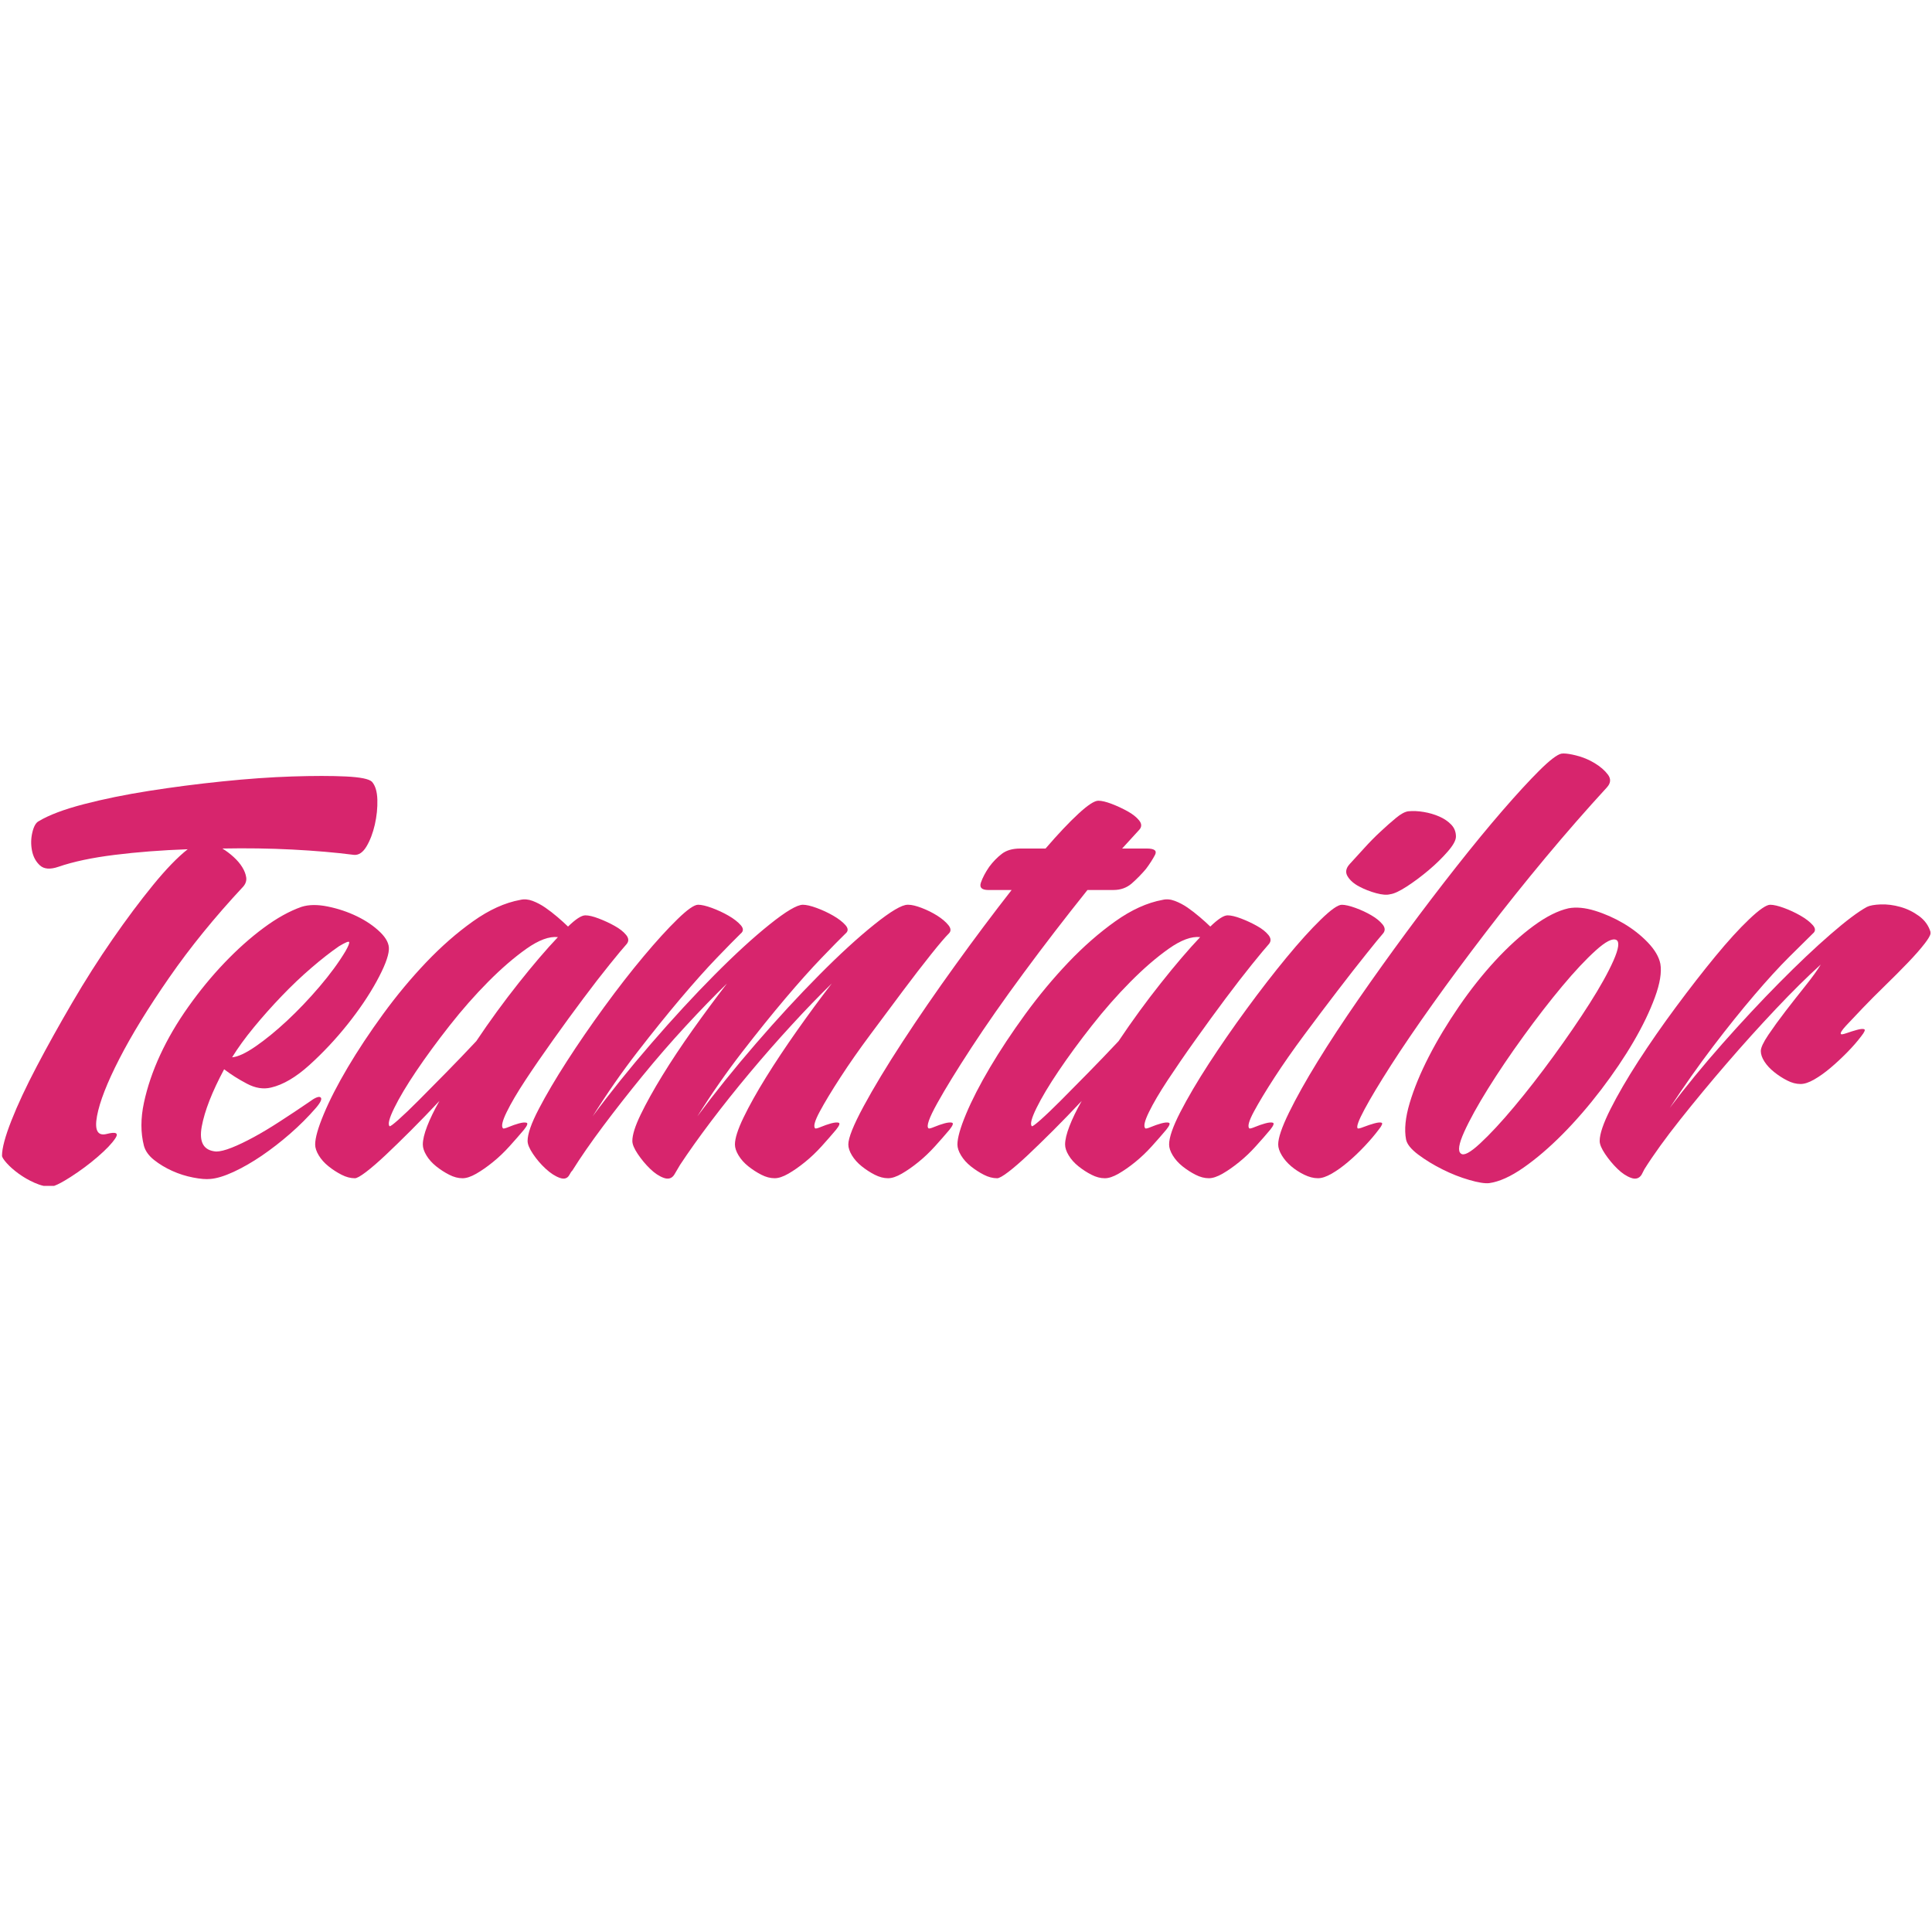
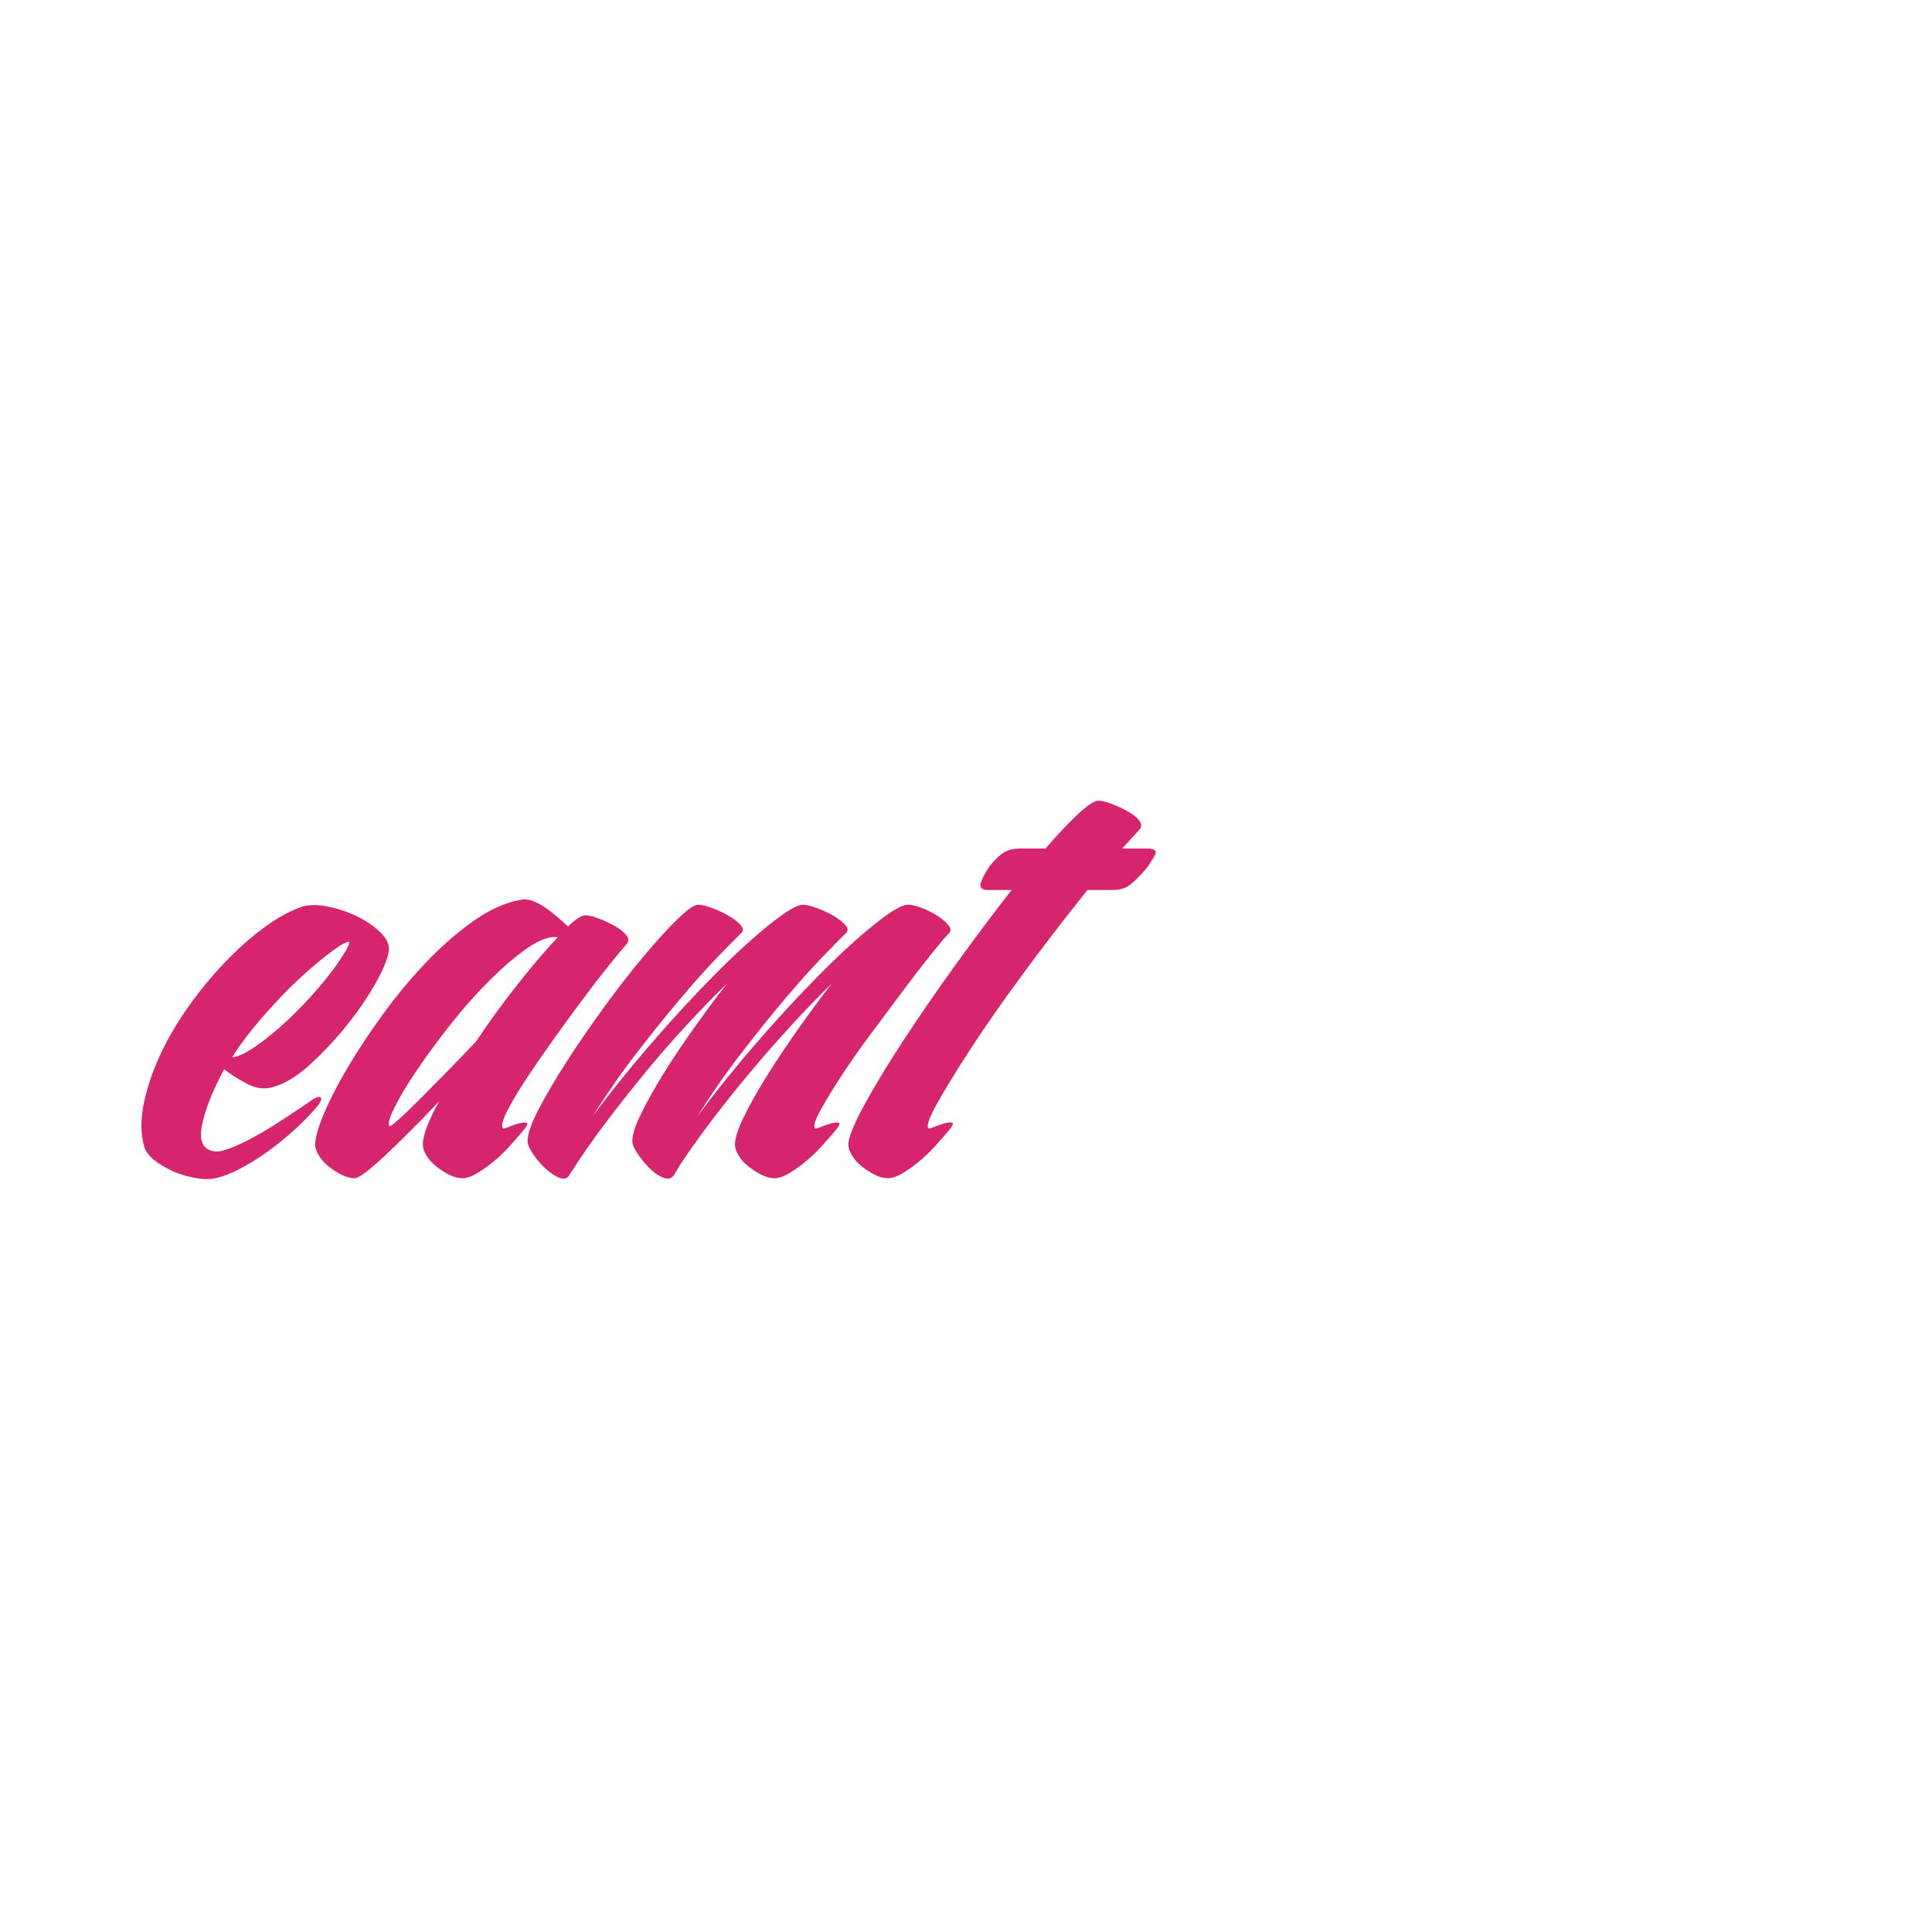
<svg xmlns="http://www.w3.org/2000/svg" width="100" height="100" viewBox="0 0 100 100" fill="none">
-   <path d="M99.922 48.234C99.82 47.901 99.622 47.628 99.328 47.413C99.028 47.195 98.704 47.037 98.355 46.94C98.006 46.843 97.67 46.801 97.346 46.812C97.022 46.825 96.785 46.867 96.636 46.94C96.187 47.183 95.556 47.656 94.747 48.359C93.936 49.063 93.051 49.9 92.092 50.87C91.132 51.84 90.153 52.889 89.156 54.017C88.159 55.145 87.249 56.255 86.426 57.346C87.174 56.206 87.923 55.145 88.67 54.162C89.418 53.18 90.128 52.295 90.802 51.506C91.475 50.718 92.079 50.056 92.615 49.523C93.151 48.989 93.556 48.589 93.83 48.322C93.979 48.201 93.979 48.055 93.83 47.886C93.681 47.716 93.468 47.552 93.194 47.394C92.919 47.237 92.634 47.103 92.335 46.994C92.035 46.885 91.798 46.83 91.624 46.83C91.425 46.831 91.063 47.08 90.54 47.577C90.017 48.074 89.431 48.717 88.783 49.505C88.134 50.294 87.455 51.167 86.745 52.125C86.035 53.083 85.386 54.017 84.8 54.926C84.214 55.836 83.734 56.661 83.361 57.401C82.987 58.141 82.799 58.693 82.799 59.057C82.799 59.227 82.893 59.451 83.08 59.73C83.267 60.008 83.478 60.264 83.716 60.495C83.951 60.725 84.189 60.883 84.426 60.967C84.662 61.052 84.843 60.998 84.968 60.803L85.118 60.512C85.591 59.761 86.208 58.906 86.969 57.947C87.729 56.989 88.533 56.019 89.381 55.036C90.228 54.054 91.076 53.114 91.924 52.217C92.772 51.32 93.544 50.555 94.243 49.924C94.068 50.215 93.806 50.579 93.457 51.016C93.108 51.452 92.765 51.889 92.428 52.325C92.092 52.761 91.793 53.175 91.531 53.562C91.269 53.951 91.139 54.23 91.139 54.399C91.139 54.569 91.201 54.751 91.326 54.945C91.45 55.139 91.618 55.321 91.831 55.49C92.042 55.66 92.266 55.805 92.504 55.926C92.74 56.048 92.971 56.108 93.196 56.108C93.395 56.108 93.632 56.031 93.906 55.872C94.18 55.715 94.461 55.514 94.747 55.272C95.034 55.03 95.321 54.763 95.608 54.471C95.893 54.181 96.137 53.902 96.337 53.635C96.511 53.417 96.561 53.295 96.486 53.27C96.411 53.246 96.286 53.259 96.112 53.307C95.937 53.356 95.763 53.41 95.589 53.471C95.414 53.532 95.314 53.55 95.289 53.526C95.239 53.477 95.327 53.332 95.551 53.089C95.775 52.847 96.062 52.544 96.411 52.18C96.759 51.816 97.146 51.428 97.57 51.015C97.994 50.603 98.386 50.209 98.748 49.832C99.109 49.457 99.403 49.123 99.627 48.832C99.795 48.613 99.893 48.449 99.922 48.339V48.234ZM85.287 48.777C84.925 48.401 84.507 48.074 84.034 47.795C83.56 47.516 83.067 47.298 82.556 47.14C82.045 46.982 81.59 46.94 81.192 47.012C80.643 47.134 80.038 47.437 79.378 47.922C78.718 48.407 78.056 49.008 77.396 49.723C76.736 50.439 76.106 51.233 75.508 52.106C74.91 52.98 74.391 53.841 73.956 54.69C73.52 55.539 73.189 56.34 72.965 57.092C72.741 57.843 72.679 58.474 72.778 58.983C72.828 59.226 73.04 59.486 73.413 59.766C73.788 60.045 74.205 60.3 74.667 60.53C75.128 60.761 75.588 60.942 76.051 61.075C76.511 61.209 76.854 61.263 77.078 61.239C77.602 61.166 78.194 60.9 78.855 60.438C79.516 59.978 80.188 59.402 80.874 58.711C81.559 58.02 82.226 57.249 82.875 56.4C83.522 55.551 84.083 54.721 84.557 53.908C85.031 53.096 85.398 52.331 85.66 51.615C85.922 50.9 86.015 50.324 85.94 49.887C85.867 49.523 85.648 49.154 85.287 48.777ZM83.511 49.724C83.236 50.342 82.824 51.082 82.276 51.943C81.728 52.804 81.105 53.714 80.407 54.671C79.708 55.63 79.029 56.503 78.368 57.291C77.708 58.08 77.122 58.71 76.611 59.183C76.1 59.657 75.77 59.833 75.62 59.711C75.445 59.59 75.502 59.214 75.788 58.583C76.074 57.952 76.487 57.207 77.023 56.345C77.559 55.485 78.169 54.581 78.856 53.635C79.541 52.689 80.207 51.828 80.856 51.051C81.504 50.275 82.084 49.657 82.595 49.196C83.106 48.735 83.461 48.553 83.661 48.65C83.834 48.747 83.784 49.105 83.511 49.724Z" fill="#D7256D" />
-   <path d="M80.937 39H80.928C80.887 39 80.85 39.003 80.818 39.008C80.594 39.057 80.214 39.348 79.677 39.881C79.141 40.415 78.506 41.106 77.77 41.955C77.035 42.804 76.237 43.774 75.377 44.866C74.518 45.957 73.657 47.085 72.797 48.25C71.938 49.414 71.108 50.573 70.311 51.725C69.512 52.877 68.809 53.95 68.198 54.945C67.586 55.939 67.095 56.819 66.721 57.583C66.346 58.347 66.159 58.899 66.159 59.238C66.159 59.408 66.222 59.596 66.346 59.802C66.471 60.008 66.633 60.197 66.833 60.367C67.032 60.536 67.257 60.682 67.506 60.803C67.755 60.924 67.992 60.985 68.217 60.985C68.416 60.985 68.652 60.907 68.927 60.749C69.201 60.591 69.482 60.391 69.768 60.148C70.054 59.907 70.341 59.633 70.628 59.33C70.914 59.027 71.157 58.742 71.357 58.474C71.532 58.257 71.582 58.135 71.507 58.11C71.432 58.086 71.307 58.099 71.133 58.147C70.958 58.196 70.777 58.256 70.591 58.328C70.403 58.402 70.297 58.426 70.273 58.402C70.197 58.328 70.315 58.001 70.627 57.419C70.939 56.836 71.395 56.079 71.992 55.145C72.591 54.211 73.314 53.15 74.161 51.961C75.008 50.772 75.925 49.536 76.91 48.25C77.894 46.964 78.923 45.679 79.994 44.392C81.066 43.107 82.126 41.895 83.174 40.754C83.373 40.536 83.391 40.318 83.229 40.099C83.067 39.881 82.838 39.681 82.538 39.499C82.239 39.318 81.915 39.184 81.566 39.099C81.297 39.033 81.087 39.001 80.937 39ZM68.366 47.595C67.843 48.104 67.25 48.759 66.59 49.56C65.93 50.36 65.244 51.246 64.533 52.216C63.822 53.186 63.168 54.133 62.569 55.054C61.971 55.976 61.479 56.813 61.092 57.564C60.706 58.316 60.513 58.874 60.513 59.238C60.513 59.408 60.575 59.596 60.7 59.802C60.825 60.008 60.993 60.197 61.204 60.367C61.416 60.536 61.64 60.682 61.878 60.803C62.114 60.925 62.345 60.985 62.569 60.985C62.768 60.985 63.005 60.907 63.28 60.749C63.554 60.591 63.841 60.391 64.14 60.148C64.439 59.907 64.726 59.633 64.999 59.33C65.274 59.027 65.523 58.742 65.747 58.474C65.921 58.256 65.965 58.135 65.878 58.11C65.791 58.086 65.66 58.099 65.486 58.147C65.311 58.196 65.137 58.256 64.963 58.328C64.788 58.402 64.688 58.426 64.663 58.402C64.563 58.305 64.644 58.014 64.906 57.528C65.168 57.043 65.523 56.455 65.972 55.763C66.421 55.072 66.938 54.332 67.524 53.544C68.109 52.756 68.677 52.003 69.225 51.288C69.773 50.572 70.266 49.941 70.703 49.396C71.138 48.85 71.432 48.492 71.582 48.322C71.706 48.177 71.7 48.019 71.563 47.849C71.425 47.68 71.233 47.522 70.983 47.377C70.734 47.231 70.46 47.103 70.161 46.994C69.861 46.885 69.624 46.831 69.45 46.831C69.251 46.831 68.889 47.085 68.366 47.595ZM72.816 45.885C73.19 45.642 73.564 45.363 73.938 45.048C74.312 44.733 74.642 44.411 74.928 44.083C75.215 43.756 75.359 43.495 75.359 43.301C75.359 43.059 75.278 42.853 75.116 42.683C74.954 42.514 74.748 42.373 74.499 42.264C74.249 42.155 73.981 42.076 73.695 42.028C73.409 41.979 73.14 41.968 72.891 41.992C72.717 42.016 72.504 42.131 72.256 42.337C72.006 42.543 71.738 42.78 71.452 43.047C71.165 43.313 70.884 43.598 70.611 43.901C70.335 44.205 70.087 44.478 69.863 44.72C69.663 44.938 69.625 45.151 69.75 45.357C69.874 45.563 70.073 45.739 70.349 45.885C70.623 46.03 70.915 46.145 71.228 46.23C71.538 46.315 71.781 46.333 71.957 46.285C72.155 46.261 72.441 46.127 72.816 45.885ZM62.645 47.959C62.496 47.813 62.314 47.649 62.102 47.468C61.89 47.286 61.678 47.123 61.467 46.976C61.255 46.831 61.037 46.716 60.812 46.631C60.588 46.546 60.376 46.529 60.176 46.577C59.379 46.722 58.563 47.092 57.727 47.687C56.892 48.281 56.082 48.991 55.296 49.815C54.511 50.64 53.769 51.532 53.071 52.489C52.373 53.448 51.763 54.37 51.239 55.255C50.716 56.141 50.304 56.941 50.005 57.657C49.706 58.372 49.556 58.9 49.556 59.239C49.556 59.409 49.619 59.598 49.743 59.803C49.868 60.01 50.036 60.198 50.248 60.368C50.46 60.537 50.684 60.683 50.921 60.804C51.158 60.926 51.389 60.986 51.613 60.986C51.713 60.986 51.906 60.877 52.193 60.659C52.479 60.44 52.816 60.149 53.203 59.785C53.589 59.421 54.025 58.997 54.512 58.512C54.998 58.027 55.49 57.517 55.989 56.984C55.714 57.469 55.503 57.906 55.354 58.293C55.204 58.682 55.129 58.997 55.129 59.239C55.129 59.409 55.191 59.598 55.316 59.803C55.44 60.01 55.609 60.198 55.821 60.368C56.032 60.537 56.256 60.683 56.494 60.804C56.73 60.926 56.962 60.986 57.186 60.986C57.385 60.986 57.621 60.908 57.896 60.75C58.17 60.592 58.458 60.392 58.757 60.149C59.055 59.908 59.342 59.634 59.616 59.331C59.89 59.028 60.139 58.743 60.364 58.475C60.538 58.258 60.582 58.136 60.495 58.111C60.407 58.087 60.276 58.1 60.102 58.148C59.928 58.197 59.753 58.257 59.579 58.33C59.405 58.403 59.304 58.427 59.28 58.403C59.179 58.306 59.242 58.027 59.467 57.566C59.691 57.105 60.015 56.554 60.439 55.91C60.863 55.268 61.342 54.57 61.879 53.818C62.414 53.067 62.932 52.357 63.43 51.69C63.929 51.023 64.384 50.434 64.795 49.925C65.207 49.415 65.499 49.064 65.674 48.869C65.798 48.724 65.792 48.566 65.655 48.396C65.518 48.227 65.319 48.069 65.057 47.924C64.795 47.778 64.521 47.65 64.234 47.541C63.947 47.433 63.717 47.378 63.542 47.378C63.342 47.377 63.043 47.571 62.645 47.959ZM53.651 57.346C53.913 56.813 54.292 56.176 54.792 55.436C55.291 54.696 55.863 53.914 56.512 53.089C57.16 52.265 57.826 51.507 58.513 50.815C59.198 50.124 59.858 49.554 60.495 49.105C61.13 48.656 61.673 48.456 62.121 48.505C61.523 49.136 60.843 49.93 60.084 50.888C59.323 51.846 58.594 52.847 57.896 53.89C57.373 54.448 56.848 54.994 56.325 55.527C55.802 56.061 55.328 56.54 54.905 56.964C54.48 57.389 54.132 57.722 53.857 57.965C53.583 58.207 53.433 58.316 53.409 58.292C53.308 58.196 53.389 57.88 53.651 57.346Z" fill="#D7256D" />
  <path d="M52.81 43.92C52.411 43.92 52.093 44.011 51.857 44.193C51.619 44.374 51.401 44.599 51.202 44.866C51.002 45.157 50.858 45.43 50.771 45.685C50.684 45.939 50.815 46.067 51.164 46.067H52.361C51.413 47.28 50.44 48.577 49.444 49.96C48.446 51.342 47.537 52.665 46.714 53.926C45.891 55.187 45.218 56.303 44.694 57.273C44.171 58.243 43.909 58.899 43.909 59.237C43.909 59.408 43.971 59.596 44.096 59.802C44.221 60.008 44.389 60.197 44.601 60.366C44.812 60.536 45.037 60.682 45.274 60.803C45.511 60.924 45.741 60.985 45.966 60.985C46.165 60.985 46.402 60.907 46.677 60.748C46.95 60.591 47.238 60.391 47.537 60.148C47.836 59.906 48.122 59.633 48.397 59.329C48.671 59.027 48.92 58.741 49.145 58.474C49.319 58.256 49.362 58.135 49.276 58.11C49.188 58.086 49.057 58.099 48.883 58.146C48.709 58.195 48.534 58.256 48.36 58.328C48.185 58.401 48.085 58.426 48.06 58.401C47.935 58.305 48.085 57.873 48.509 57.109C48.933 56.345 49.525 55.382 50.286 54.217C51.046 53.053 51.949 51.76 52.997 50.342C54.044 48.922 55.141 47.498 56.287 46.066H57.633C58.007 46.066 58.325 45.951 58.587 45.72C58.848 45.49 59.091 45.242 59.316 44.975C59.515 44.708 59.671 44.465 59.784 44.247C59.895 44.029 59.752 43.919 59.353 43.919H58.082L58.979 42.937C59.103 42.791 59.098 42.634 58.961 42.464C58.823 42.294 58.624 42.136 58.362 41.991C58.101 41.846 57.826 41.718 57.54 41.609C57.253 41.499 57.022 41.445 56.848 41.445C56.648 41.445 56.306 41.669 55.819 42.118C55.333 42.567 54.766 43.167 54.118 43.919H52.81V43.92ZM41.255 53.344C40.657 54.194 40.121 54.999 39.647 55.764C39.173 56.528 38.787 57.219 38.488 57.837C38.189 58.456 38.04 58.923 38.04 59.238C38.04 59.408 38.102 59.597 38.227 59.803C38.351 60.009 38.519 60.197 38.731 60.367C38.943 60.536 39.167 60.682 39.404 60.803C39.641 60.925 39.872 60.985 40.096 60.985C40.296 60.985 40.532 60.907 40.807 60.749C41.081 60.591 41.368 60.391 41.667 60.148C41.966 59.907 42.252 59.633 42.527 59.33C42.801 59.027 43.05 58.742 43.275 58.474C43.449 58.257 43.493 58.135 43.406 58.111C43.318 58.087 43.187 58.099 43.013 58.147C42.838 58.196 42.664 58.256 42.49 58.329C42.315 58.402 42.215 58.426 42.191 58.402C42.091 58.305 42.172 58.014 42.434 57.528C42.695 57.043 43.051 56.455 43.5 55.764C43.948 55.072 44.465 54.332 45.052 53.544C45.637 52.756 46.198 52.004 46.734 51.288C47.27 50.573 47.756 49.941 48.192 49.396C48.628 48.85 48.934 48.493 49.108 48.322C49.233 48.201 49.226 48.056 49.09 47.886C48.953 47.716 48.759 47.552 48.511 47.394C48.261 47.237 47.993 47.104 47.706 46.994C47.42 46.885 47.189 46.83 47.015 46.83H46.977C46.678 46.83 46.104 47.17 45.257 47.849C44.409 48.528 43.455 49.402 42.397 50.469C41.337 51.537 40.246 52.719 39.125 54.016C38.002 55.314 36.993 56.569 36.095 57.782C36.843 56.594 37.616 55.484 38.414 54.453C39.212 53.422 39.959 52.494 40.658 51.669C41.356 50.845 41.979 50.148 42.528 49.578C43.075 49.008 43.487 48.589 43.762 48.322C43.911 48.201 43.911 48.055 43.762 47.885C43.612 47.716 43.4 47.552 43.126 47.394C42.852 47.236 42.565 47.103 42.266 46.994C41.966 46.884 41.729 46.83 41.555 46.83C41.256 46.83 40.682 47.17 39.835 47.849C38.987 48.528 38.034 49.401 36.975 50.468C35.915 51.536 34.824 52.719 33.703 54.016C32.58 55.314 31.571 56.569 30.674 57.782C31.421 56.593 32.194 55.483 32.992 54.452C33.79 53.422 34.538 52.494 35.236 51.669C35.934 50.844 36.557 50.147 37.105 49.577C37.653 49.008 38.065 48.589 38.34 48.321C38.489 48.2 38.489 48.054 38.34 47.885C38.19 47.715 37.978 47.551 37.704 47.393C37.43 47.236 37.143 47.103 36.844 46.993C36.544 46.884 36.307 46.829 36.133 46.829C35.934 46.829 35.578 47.078 35.068 47.575C34.556 48.073 33.97 48.716 33.31 49.504C32.649 50.293 31.97 51.166 31.272 52.124C30.574 53.082 29.931 54.016 29.346 54.925C28.76 55.834 28.274 56.66 27.888 57.4C27.501 58.14 27.308 58.692 27.308 59.056C27.308 59.225 27.401 59.45 27.588 59.728C27.775 60.007 27.993 60.263 28.243 60.493C28.492 60.724 28.735 60.881 28.972 60.966C29.209 61.051 29.377 60.996 29.477 60.802C29.527 60.706 29.576 60.633 29.627 60.584C30.05 59.906 30.58 59.141 31.216 58.291C31.852 57.442 32.53 56.576 33.254 55.69C33.977 54.805 34.718 53.95 35.479 53.125C36.239 52.3 36.956 51.56 37.629 50.905C37.031 51.682 36.438 52.482 35.852 53.307C35.266 54.132 34.743 54.92 34.282 55.672C33.821 56.424 33.447 57.097 33.16 57.692C32.873 58.286 32.73 58.741 32.73 59.056C32.73 59.226 32.823 59.45 33.01 59.729C33.197 60.008 33.409 60.263 33.646 60.494C33.883 60.724 34.119 60.882 34.357 60.967C34.593 61.051 34.774 60.997 34.899 60.803L35.199 60.294C35.647 59.615 36.183 58.862 36.806 58.037C37.43 57.212 38.097 56.376 38.807 55.527C39.518 54.678 40.241 53.853 40.977 53.053C41.711 52.252 42.403 51.537 43.052 50.906C42.452 51.683 41.854 52.495 41.255 53.344ZM29.401 47.959C29.252 47.813 29.07 47.65 28.859 47.468C28.647 47.286 28.434 47.123 28.223 46.977C28.011 46.831 27.793 46.716 27.569 46.631C27.344 46.547 27.132 46.529 26.933 46.577C26.135 46.722 25.319 47.092 24.484 47.687C23.648 48.281 22.838 48.991 22.053 49.815C21.268 50.64 20.526 51.532 19.828 52.49C19.13 53.448 18.52 54.37 17.996 55.255C17.473 56.141 17.061 56.941 16.762 57.657C16.462 58.373 16.313 58.9 16.313 59.239C16.313 59.409 16.375 59.598 16.5 59.804C16.624 60.01 16.792 60.198 17.005 60.368C17.216 60.538 17.441 60.683 17.678 60.804C17.915 60.926 18.145 60.986 18.37 60.986C18.469 60.986 18.663 60.877 18.949 60.659C19.236 60.44 19.572 60.15 19.959 59.786C20.345 59.422 20.782 58.997 21.268 58.512C21.754 58.027 22.246 57.518 22.745 56.984C22.471 57.47 22.259 57.906 22.109 58.294C21.96 58.682 21.885 58.997 21.885 59.239C21.885 59.409 21.947 59.598 22.072 59.804C22.196 60.01 22.364 60.198 22.576 60.368C22.788 60.538 23.012 60.683 23.25 60.804C23.486 60.926 23.717 60.986 23.941 60.986C24.14 60.986 24.377 60.908 24.652 60.75C24.926 60.593 25.213 60.392 25.512 60.15C25.812 59.908 26.098 59.635 26.372 59.331C26.646 59.028 26.895 58.743 27.12 58.475C27.294 58.258 27.338 58.136 27.251 58.112C27.163 58.088 27.032 58.1 26.858 58.148C26.684 58.197 26.509 58.257 26.335 58.33C26.16 58.403 26.06 58.428 26.036 58.403C25.936 58.306 25.998 58.027 26.223 57.566C26.447 57.106 26.771 56.554 27.195 55.91C27.618 55.268 28.098 54.57 28.635 53.818C29.17 53.067 29.687 52.357 30.187 51.69C30.685 51.023 31.14 50.434 31.552 49.925C31.963 49.415 32.256 49.064 32.431 48.869C32.555 48.724 32.548 48.566 32.412 48.397C32.275 48.227 32.075 48.069 31.813 47.924C31.552 47.778 31.277 47.651 30.991 47.542C30.704 47.432 30.473 47.378 30.299 47.378C30.099 47.377 29.799 47.571 29.401 47.959ZM20.408 57.346C20.669 56.813 21.049 56.177 21.548 55.436C22.047 54.696 22.62 53.914 23.268 53.089C23.916 52.265 24.583 51.507 25.269 50.815C25.955 50.124 26.615 49.555 27.251 49.105C27.887 48.657 28.429 48.456 28.878 48.505C28.279 49.136 27.599 49.93 26.84 50.888C26.079 51.847 25.35 52.847 24.652 53.89C24.129 54.448 23.605 54.994 23.081 55.527C22.558 56.061 22.084 56.54 21.66 56.964C21.236 57.389 20.887 57.722 20.613 57.965C20.338 58.208 20.189 58.316 20.165 58.292C20.064 58.196 20.146 57.88 20.408 57.346ZM13.639 48.032C12.953 48.541 12.28 49.142 11.62 49.833C10.959 50.524 10.336 51.283 9.751 52.107C9.165 52.932 8.679 53.763 8.292 54.6C7.905 55.436 7.625 56.261 7.451 57.074C7.276 57.886 7.276 58.633 7.451 59.311C7.526 59.578 7.7 59.821 7.974 60.039C8.248 60.257 8.56 60.445 8.909 60.603C9.257 60.761 9.619 60.876 9.993 60.948C10.367 61.022 10.666 61.046 10.89 61.022C11.214 60.997 11.613 60.876 12.087 60.658C12.56 60.439 13.047 60.16 13.546 59.821C14.044 59.481 14.537 59.099 15.023 58.675C15.509 58.25 15.951 57.808 16.351 57.347C16.6 57.056 16.681 56.873 16.594 56.801C16.506 56.728 16.301 56.814 15.977 57.056C15.477 57.397 14.986 57.724 14.499 58.038C14.014 58.354 13.558 58.628 13.134 58.858C12.71 59.088 12.33 59.27 11.994 59.403C11.658 59.536 11.389 59.603 11.19 59.603C10.541 59.554 10.293 59.124 10.442 58.311C10.591 57.499 10.977 56.51 11.601 55.346C11.95 55.612 12.343 55.862 12.779 56.091C13.215 56.322 13.633 56.389 14.032 56.291C14.655 56.146 15.316 55.758 16.014 55.127C16.712 54.496 17.366 53.799 17.978 53.035C18.588 52.27 19.093 51.525 19.492 50.797C19.89 50.07 20.103 49.524 20.128 49.16C20.152 48.869 20.003 48.566 19.679 48.25C19.355 47.935 18.956 47.662 18.482 47.431C18.009 47.201 17.503 47.031 16.968 46.922C16.431 46.813 15.977 46.819 15.602 46.94C14.979 47.159 14.325 47.522 13.639 48.032ZM13.135 53.18C13.584 52.634 14.063 52.095 14.575 51.561C15.085 51.028 15.603 50.537 16.127 50.087C16.65 49.638 17.123 49.269 17.548 48.977C17.871 48.783 18.047 48.71 18.071 48.759C18.096 48.808 18.034 48.965 17.884 49.232C17.535 49.814 17.086 50.427 16.538 51.069C15.989 51.712 15.428 52.301 14.856 52.834C14.282 53.368 13.74 53.81 13.229 54.162C12.717 54.514 12.313 54.702 12.014 54.726C12.312 54.242 12.686 53.726 13.135 53.18Z" fill="#D7256D" />
-   <path d="M2.801 61.381C2.994 61.314 3.273 61.163 3.638 60.93C4.149 60.603 4.623 60.252 5.059 59.874C5.495 59.499 5.8 59.177 5.975 58.91C6.149 58.643 6 58.571 5.527 58.692C5.053 58.814 4.884 58.504 5.022 57.764C5.158 57.025 5.545 56.036 6.181 54.798C6.816 53.561 7.676 52.16 8.761 50.596C9.845 49.031 11.123 47.461 12.594 45.884C12.718 45.738 12.768 45.581 12.743 45.41C12.718 45.241 12.65 45.065 12.538 44.883C12.426 44.701 12.276 44.526 12.089 44.355C11.903 44.186 11.709 44.041 11.51 43.919C12.756 43.895 13.965 43.913 15.137 43.973C16.309 44.034 17.368 44.125 18.316 44.247C18.565 44.271 18.783 44.125 18.971 43.81C19.158 43.495 19.301 43.119 19.401 42.682C19.5 42.245 19.544 41.815 19.532 41.391C19.519 40.966 19.425 40.657 19.251 40.462C19.101 40.317 18.652 40.227 17.904 40.19C17.156 40.154 16.227 40.154 15.119 40.19C14.009 40.226 12.806 40.312 11.51 40.445C10.213 40.578 8.949 40.742 7.714 40.936C6.48 41.13 5.352 41.361 4.33 41.627C3.307 41.894 2.535 42.186 2.011 42.501C1.862 42.573 1.75 42.767 1.675 43.083C1.6 43.398 1.594 43.714 1.656 44.029C1.718 44.344 1.855 44.599 2.067 44.793C2.279 44.987 2.597 45.011 3.021 44.866C3.794 44.599 4.766 44.393 5.938 44.248C7.109 44.102 8.368 44.005 9.715 43.957C9.191 44.369 8.593 44.988 7.92 45.812C7.247 46.637 6.548 47.571 5.826 48.614C5.103 49.657 4.405 50.755 3.732 51.907C3.059 53.059 2.447 54.157 1.9 55.2C1.351 56.243 0.915 57.177 0.59 58.002C0.266 58.826 0.104 59.432 0.104 59.82C0.104 59.893 0.185 60.02 0.347 60.203C0.509 60.384 0.714 60.566 0.964 60.748C1.213 60.93 1.487 61.088 1.787 61.221C1.952 61.294 2.109 61.348 2.258 61.381H2.801Z" fill="#D7256D" />
</svg>